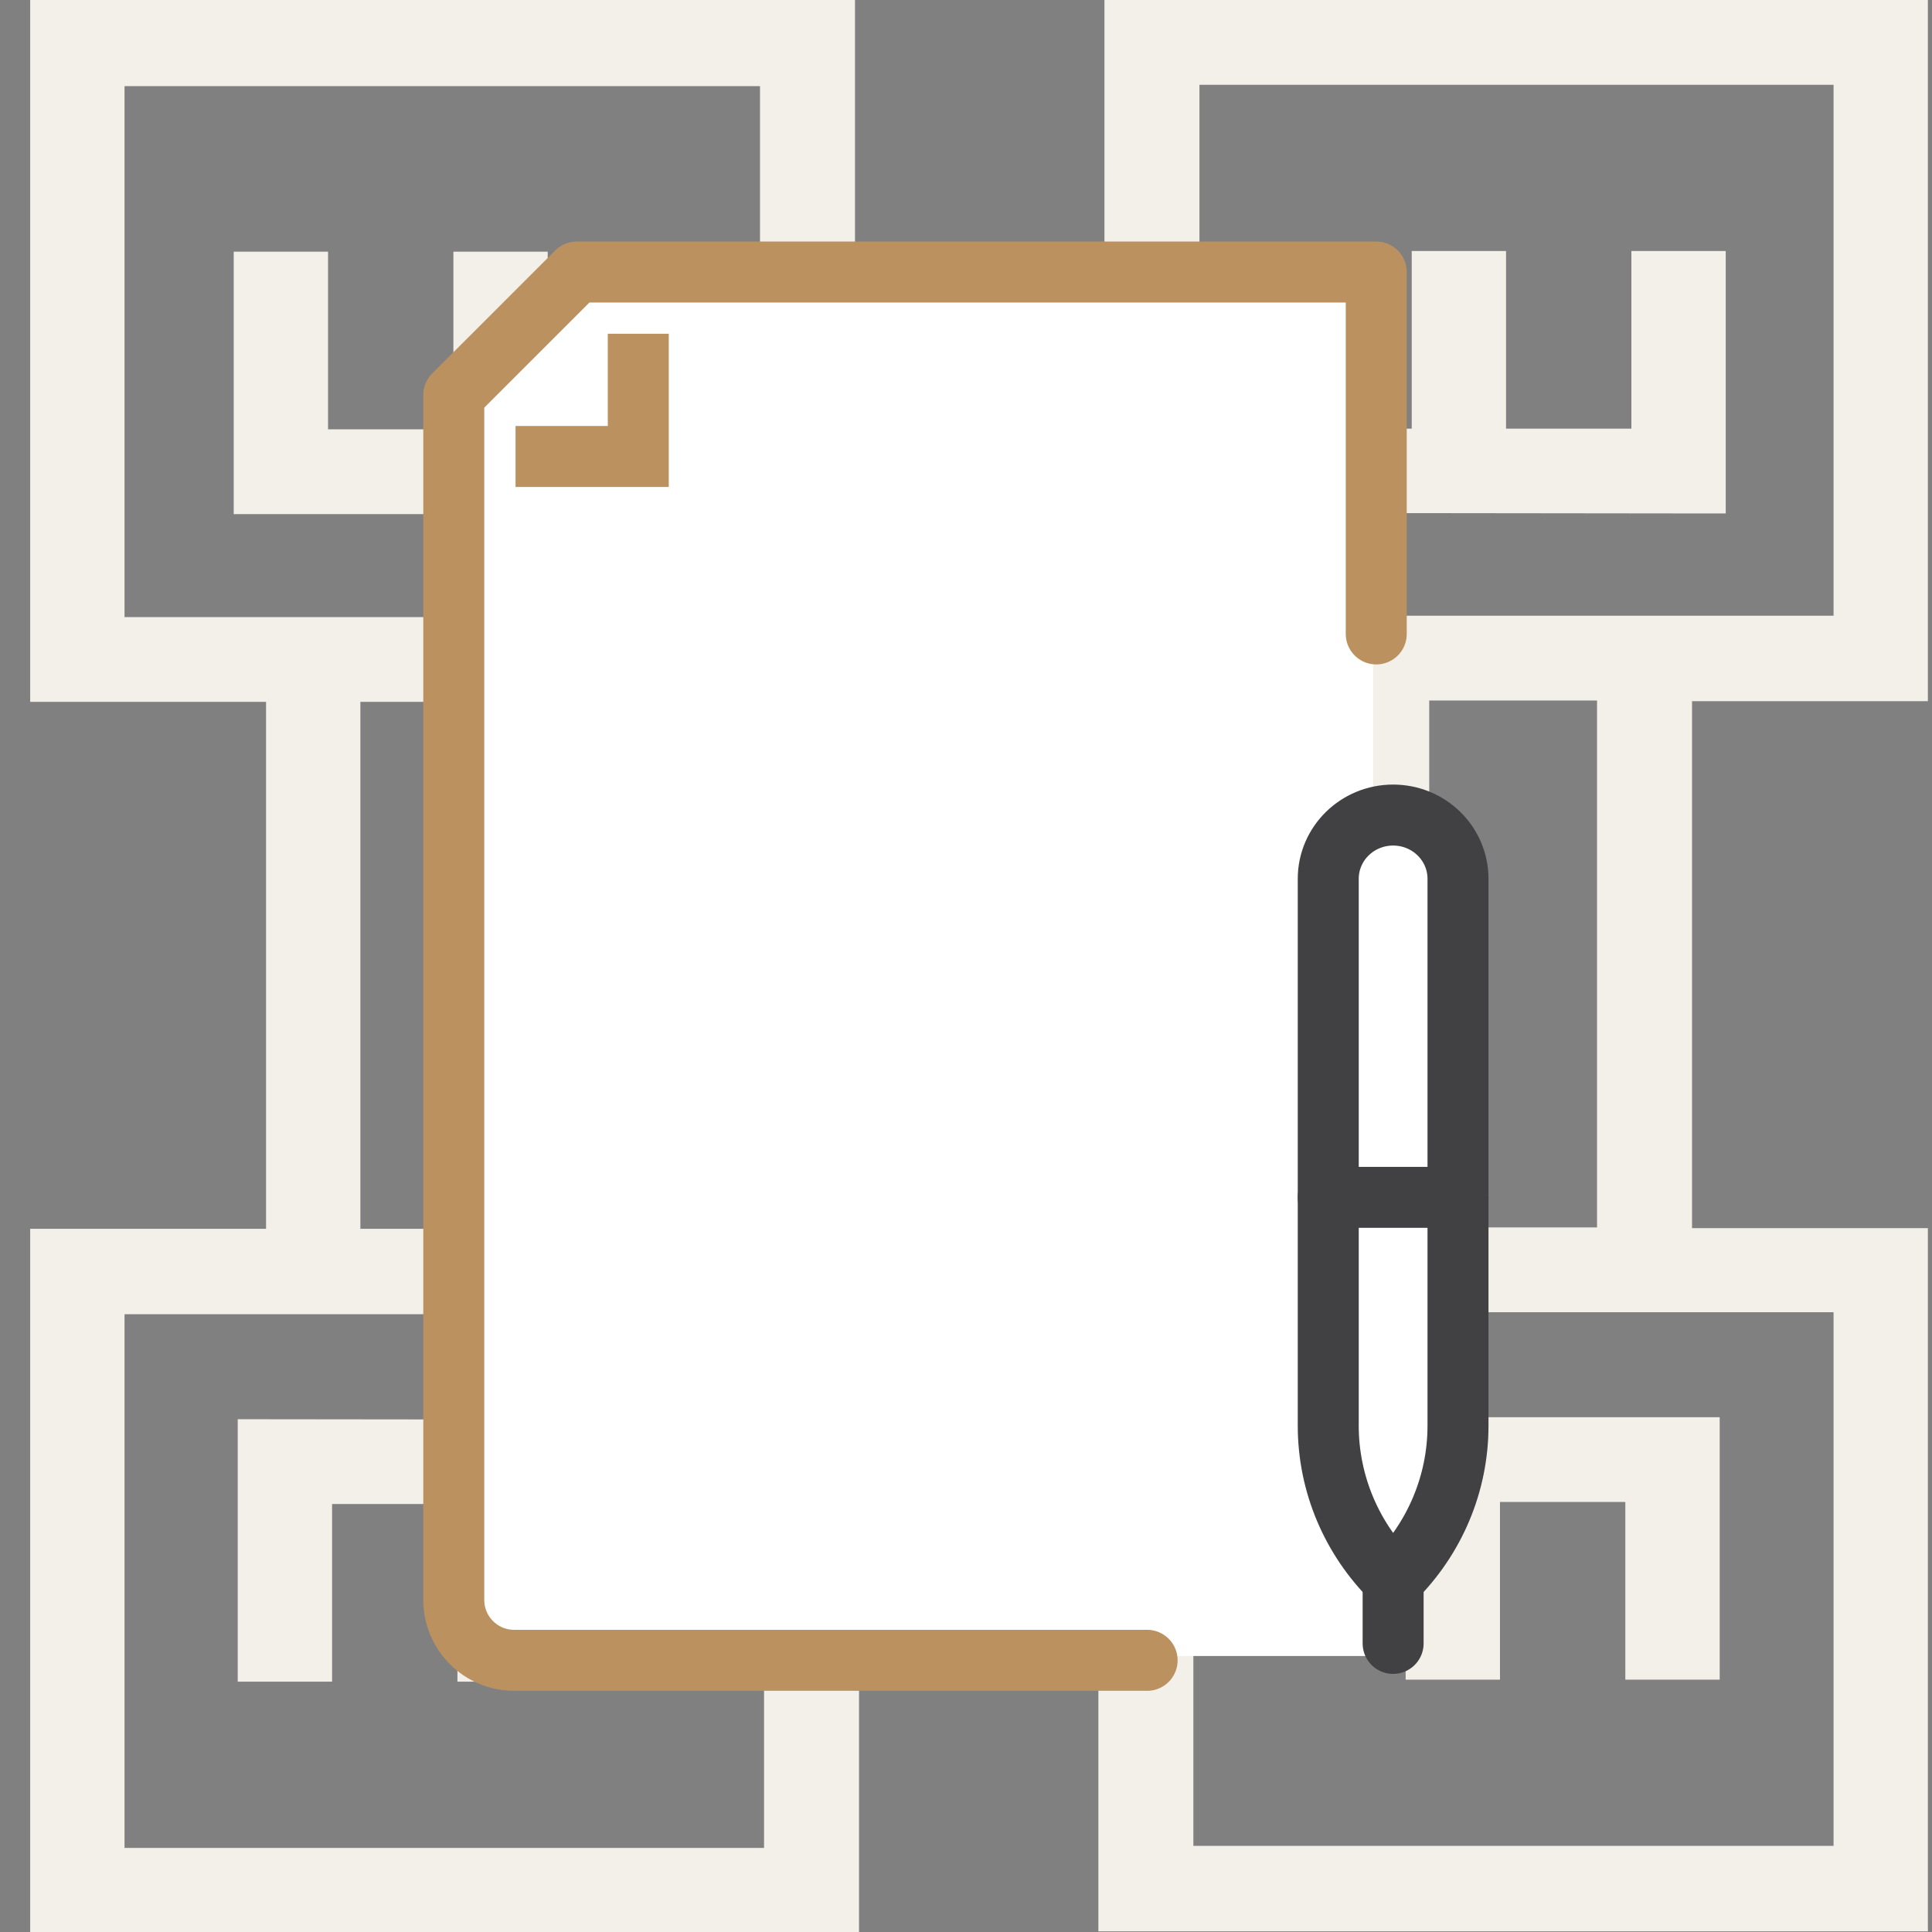
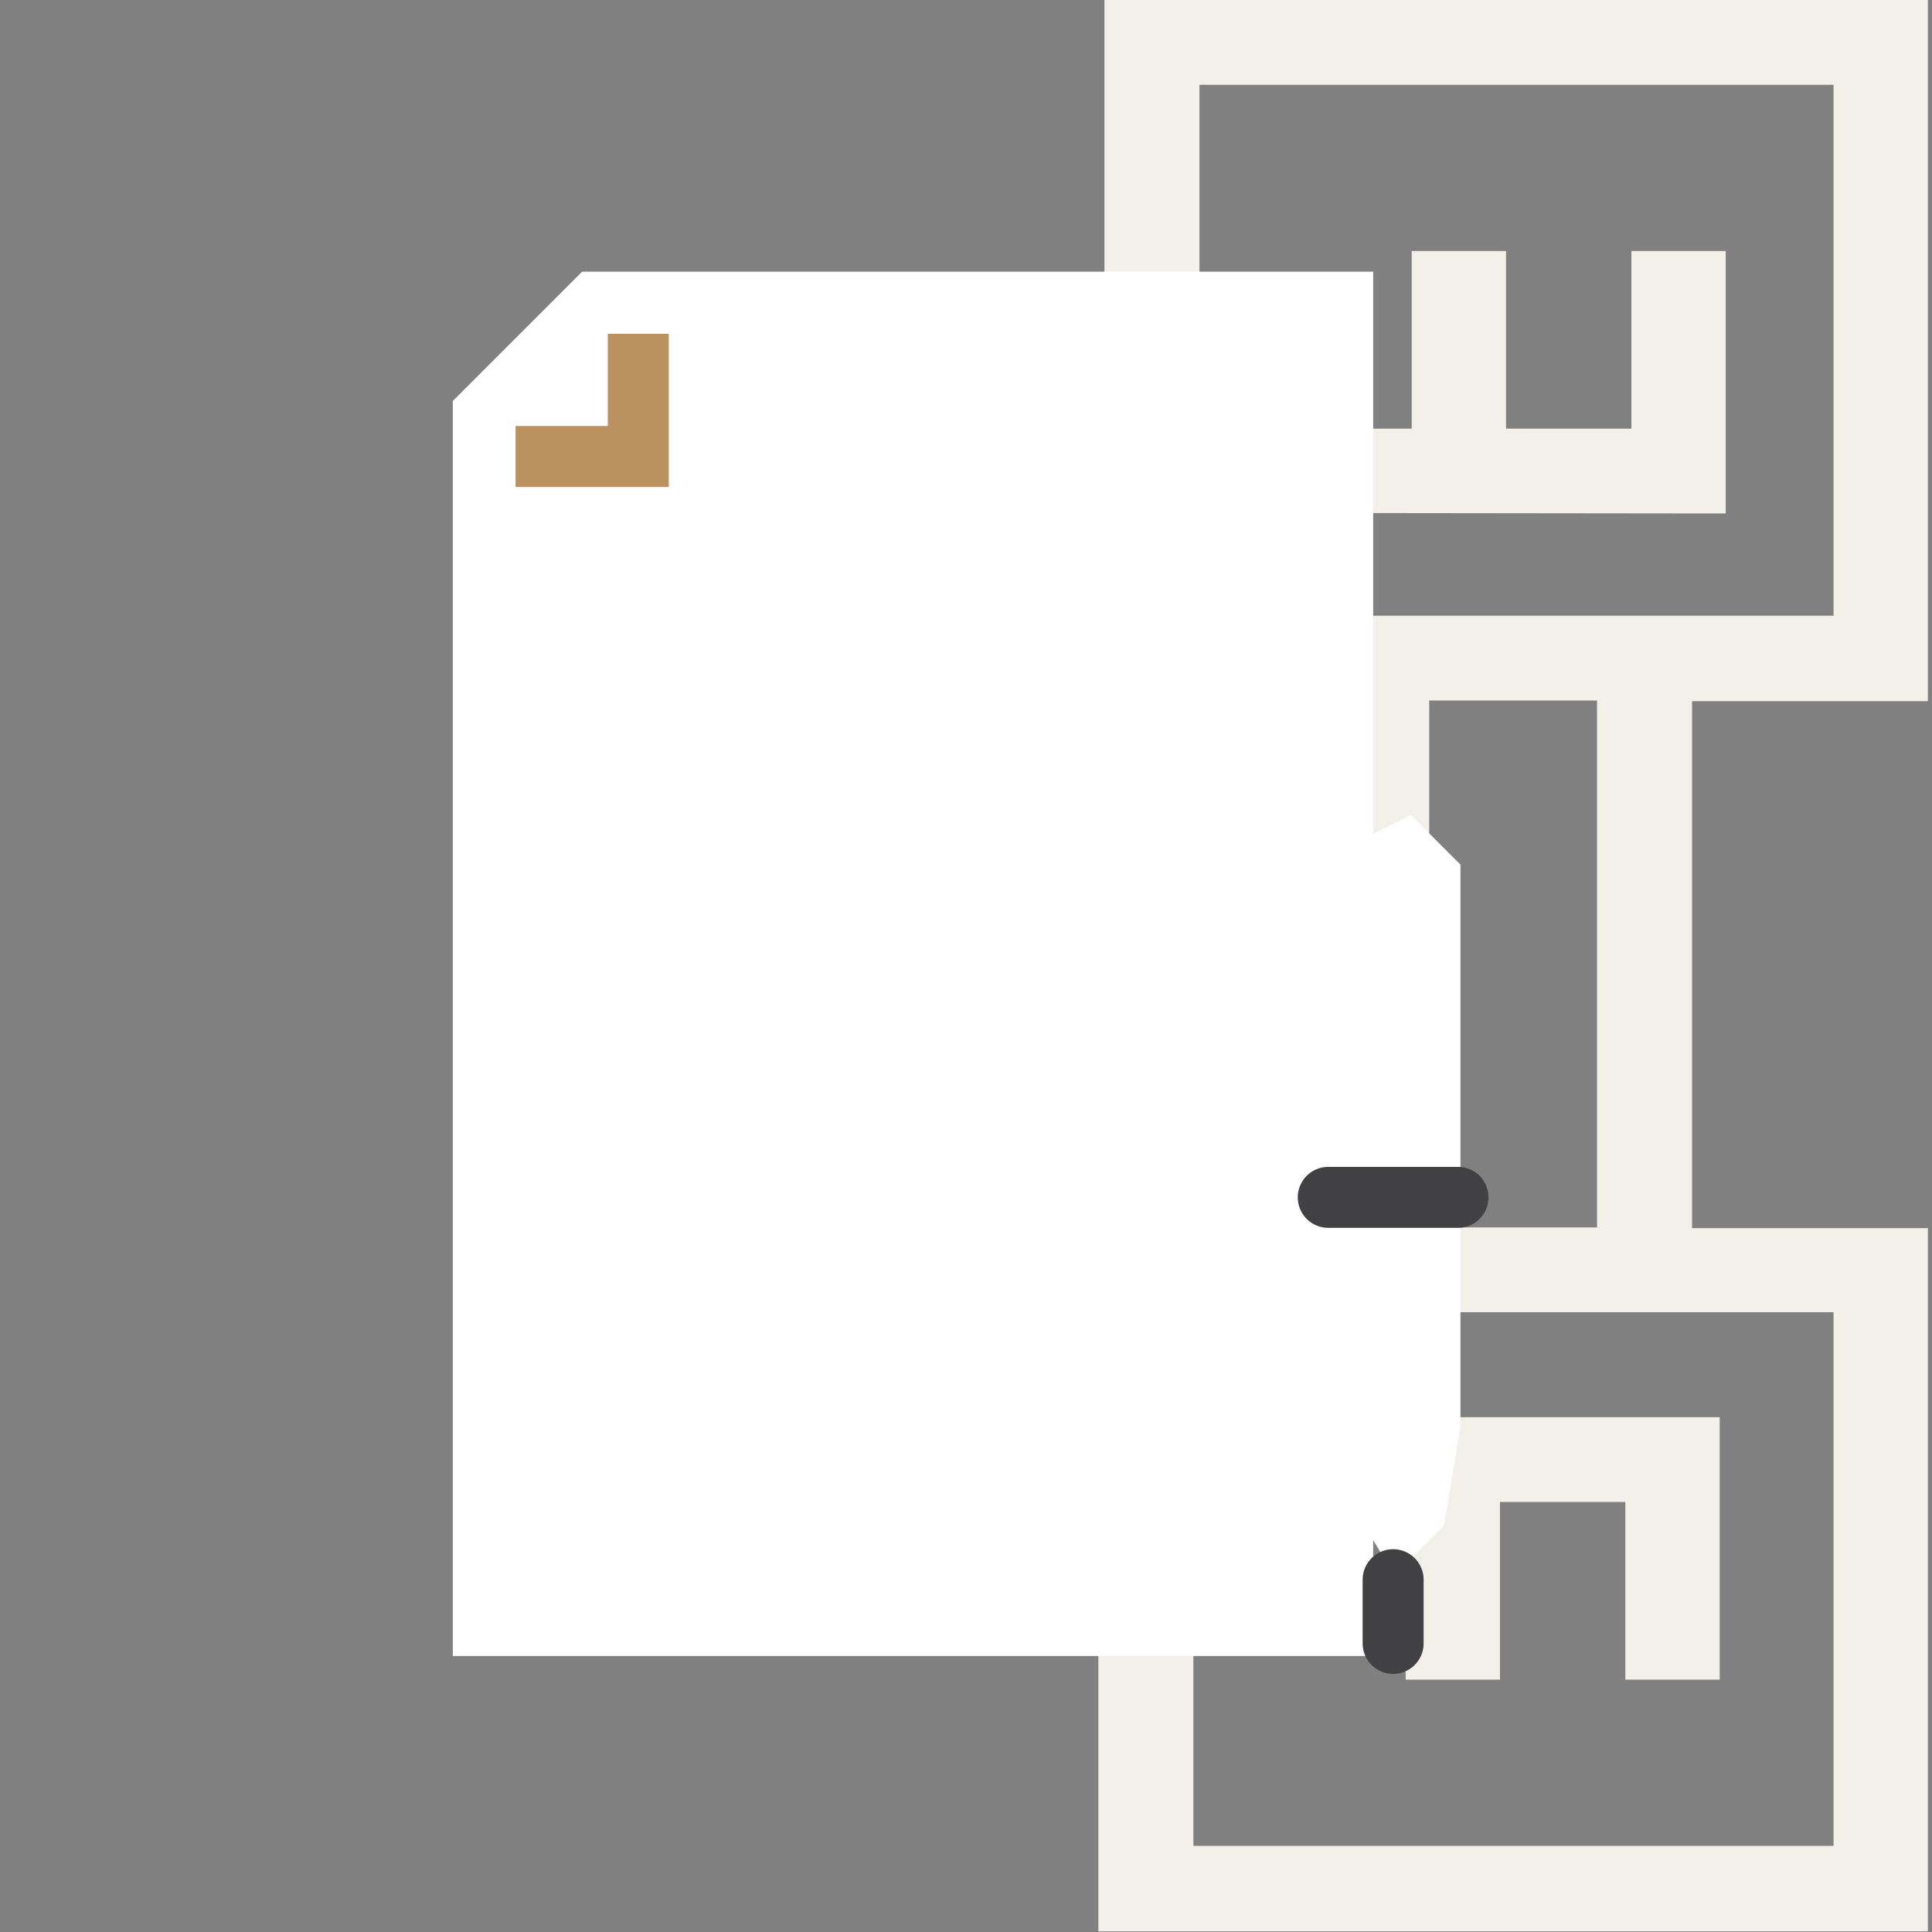
<svg xmlns="http://www.w3.org/2000/svg" width="64" height="64" viewBox="0 0 64 64" fill="none">
  <rect x="0" y="0" width="64" height="64" fill="#808080" stroke="none" />
  <g clip-path="url(#clip0_125_434)">
-     <path d="M20.622 40.705V23.25H26.002V40.705H20.622ZM11.938 40.705V23.25H17.497V40.705H11.938ZM26.002 20.442H4.125V2.853H25.176V14.222H18.144V8.337H15.019V14.222H10.867V8.337H7.742V17.031H28.323V0H1V23.25H8.813V40.705H1V64H28.457V47.727L28.39 47.036L8.567 47.014H7.875V55.707H11.001V49.822H15.153V55.707H18.278V49.822H25.31V61.214H4.125V43.536H29.127V20.419H26.002V20.442Z" fill="#F3EFE9" />
    <path d="M44.22 23.206V40.66H38.84V23.206H44.22ZM52.904 23.206V40.66H47.345V23.206H52.904ZM63.864 23.206V0H36.586V16.295L36.653 16.986L56.475 17.009H57.167V8.315H54.042V14.2H49.89V8.315H46.765V14.2H39.733V2.809H60.739V20.397H35.737V43.469H60.739V61.147H39.532V49.755H46.564V55.641H49.689V49.755H53.841V55.641H56.967V46.947H36.385V63.978H63.864V40.683H56.051V23.228H63.864V23.206Z" fill="#F3EFE9" />
    <path d="M19.284 9H45.488V54.858H15V13.284L19.284 9Z" fill="white" />
-     <path d="M45.59 21C45.59 13.975 45.59 9.011 45.59 9.011H19.107L15.032 13.085V43.643V53C15.032 54.105 15.928 55 17.032 55H38" stroke="#BB9160" stroke-width="2.02" stroke-linecap="round" stroke-linejoin="round" />
    <path d="M21.144 12.066V15.122H18.088" stroke="#BB9160" stroke-width="2.02" stroke-linecap="square" />
    <path d="M44 46.164V29.19L44.548 28.095L46.738 27L48.38 28.643V47.26L47.833 50.545L46.19 52.188L44.548 49.45L44 46.164Z" fill="white" />
-     <path d="M46.149 52.329C44.773 50.977 44 49.144 44 47.233V29.111C44 27.945 44.962 27 46.149 27C47.336 27 48.298 27.945 48.298 29.111V47.233C48.298 49.144 47.525 50.977 46.149 52.329Z" stroke="#414042" stroke-width="2.02" stroke-miterlimit="10" stroke-linecap="round" stroke-linejoin="round" />
    <path d="M48.298 39.664H44" stroke="#414042" stroke-width="2.02" stroke-miterlimit="10" stroke-linecap="round" stroke-linejoin="round" />
    <path d="M46.149 54.44V52.329" stroke="#414042" stroke-width="2.02" stroke-miterlimit="10" stroke-linecap="round" stroke-linejoin="round" />
  </g>
  <defs>
    <clipPath id="clip0_125_434">
      <rect width="64" height="64" fill="white" />
    </clipPath>
  </defs>
</svg>